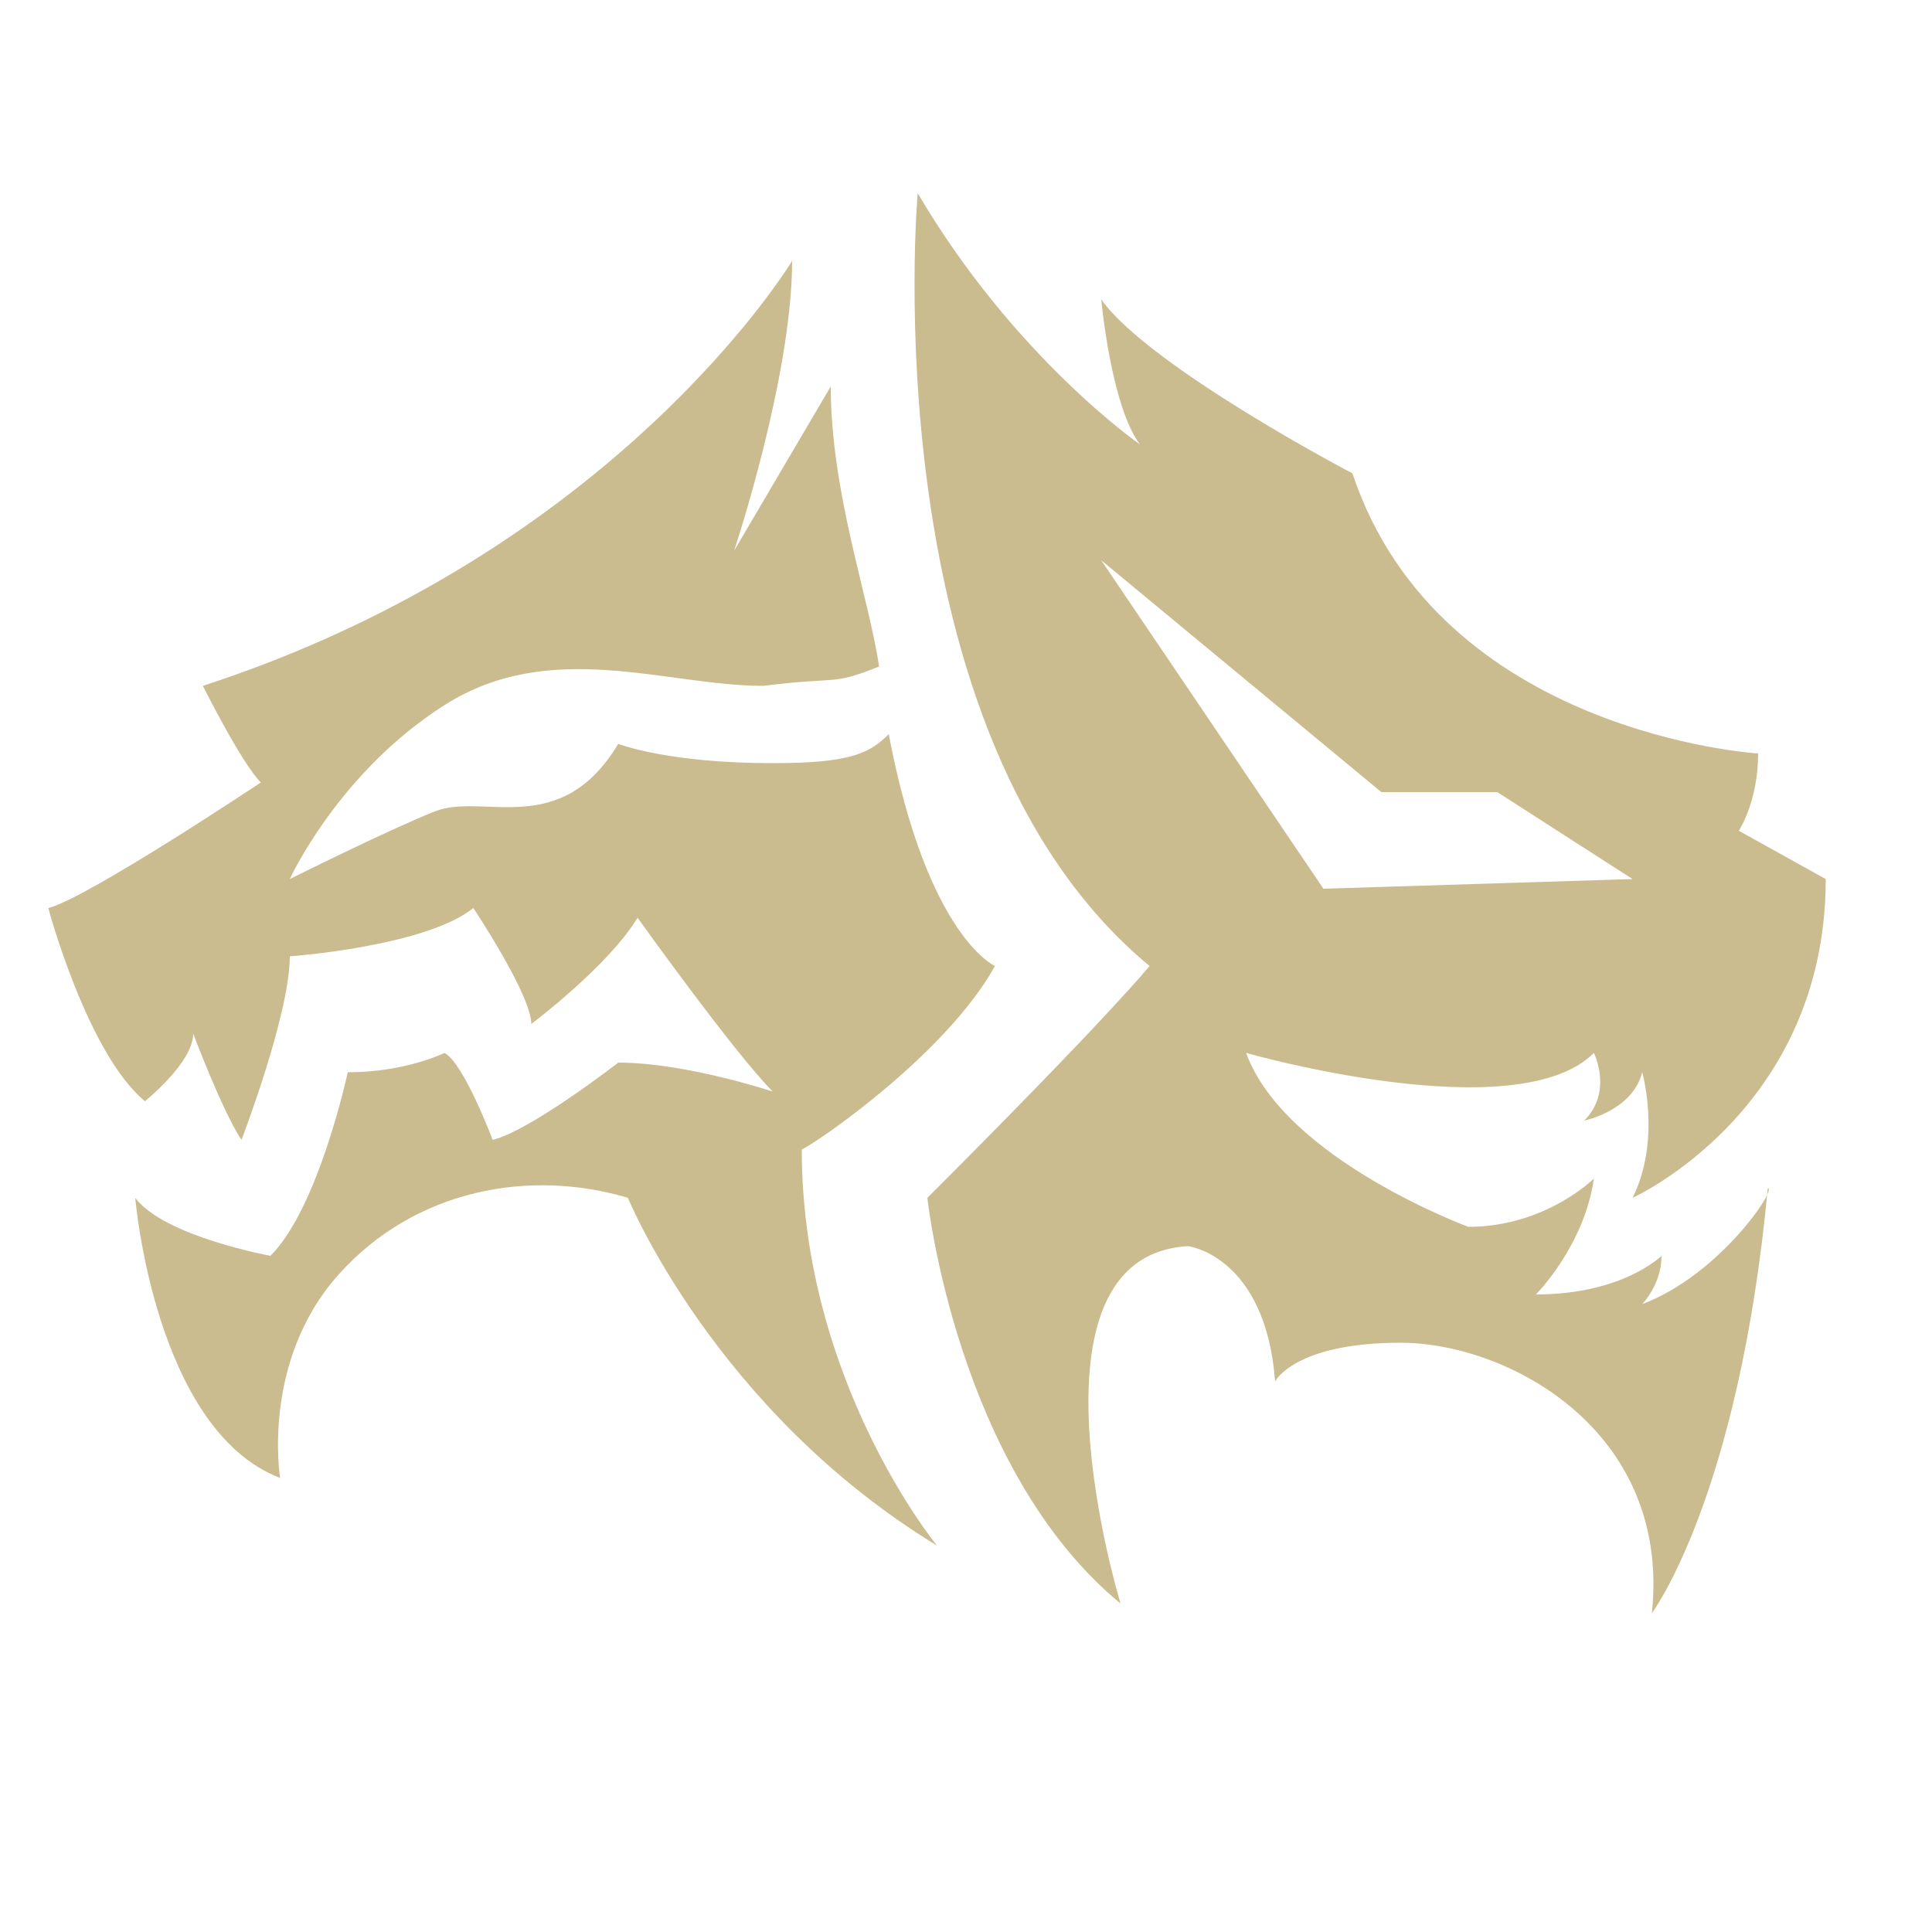
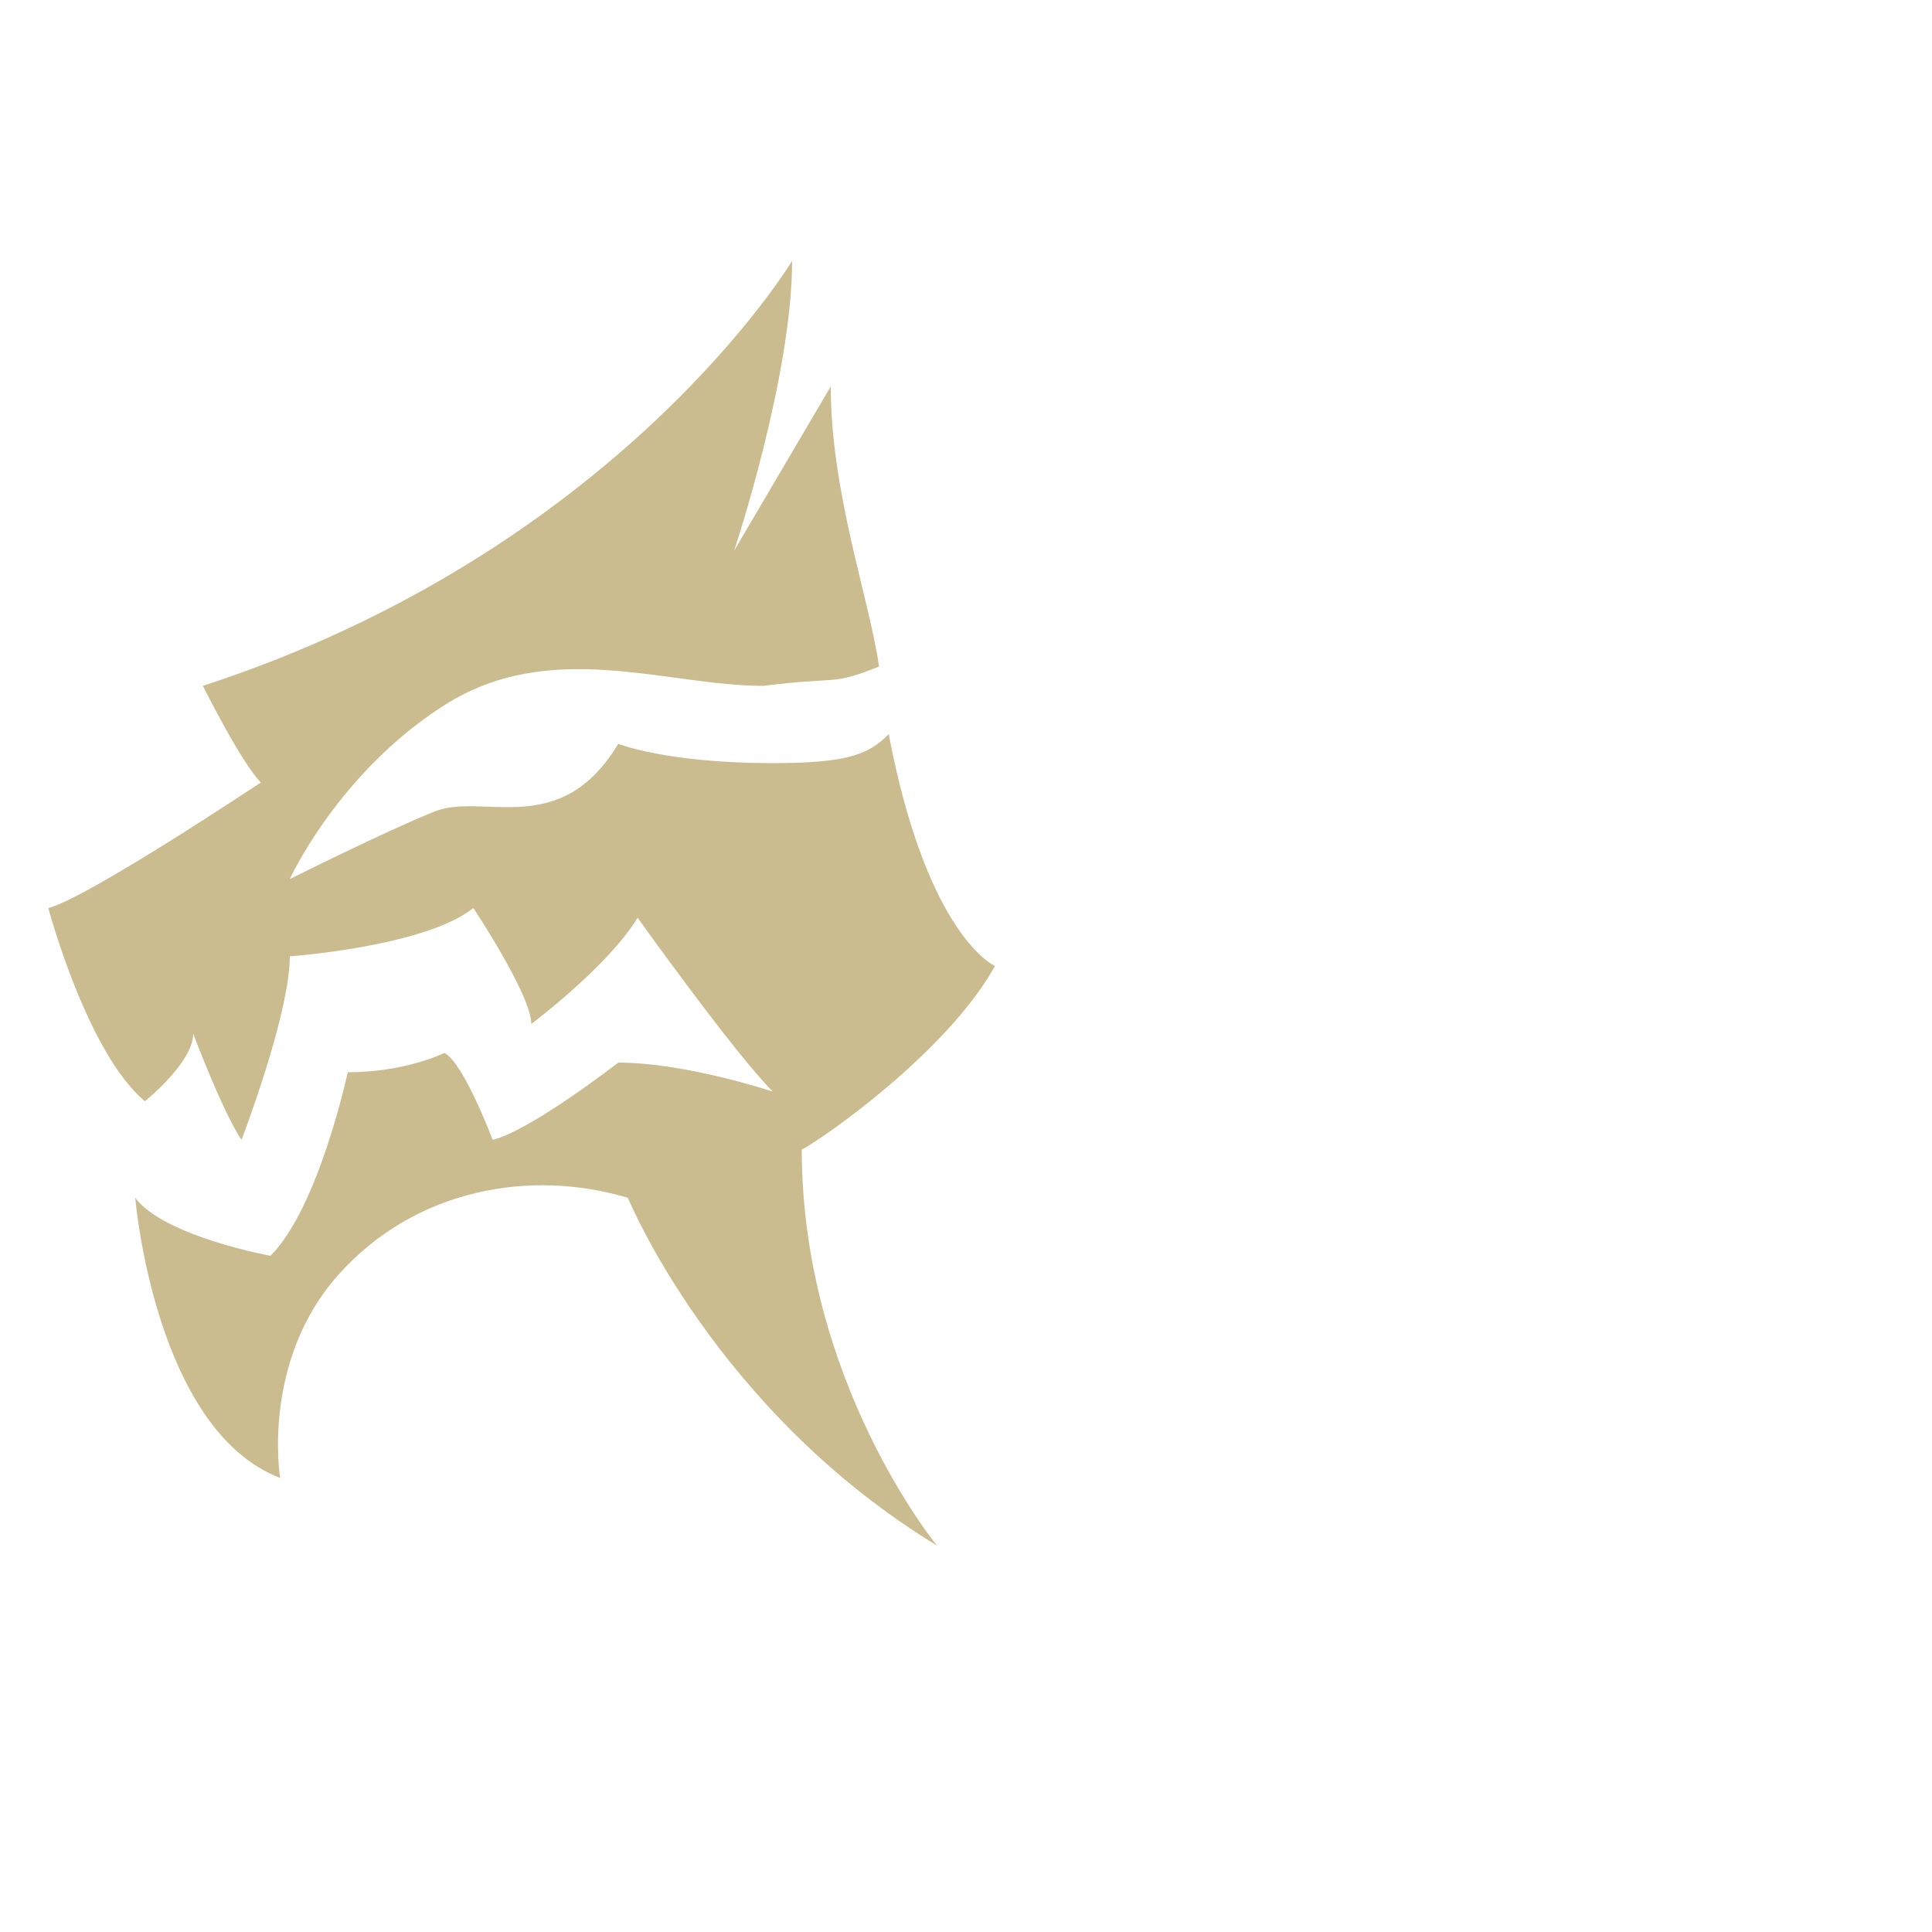
<svg xmlns="http://www.w3.org/2000/svg" width="20" height="20" viewBox="0 0 20 20" fill="none" version="1.1">
  <style type="text/css">
	.st0{fill:#CBBC8F;}
</style>
  <g>
-     <path class="st0" d="M17,13.5c0,0,0.2-0.2,0.2-0.5c0,0-0.4,0.4-1.3,0.4c0,0,0.5-0.5,0.6-1.2c0,0-0.5,0.5-1.3,0.5   c0,0-1.9-0.7-2.3-1.8c0,0,2.8,0.8,3.6,0c0,0,0.2,0.4-0.1,0.7c0,0,0.5-0.1,0.6-0.5c0,0,0.2,0.7-0.1,1.3c0,0,2-0.9,2-3.3L18,8.6   c0,0,0.2-0.3,0.2-0.8c0,0-3.3-0.2-4.2-2.9c0,0-2.1-1.1-2.6-1.8c0,0,0.1,1.1,0.4,1.5c0,0-1.3-0.9-2.3-2.6c0,0-0.5,5.6,2.4,8   c0,0-0.4,0.5-2.3,2.4c0,0,0.3,2.8,2,4.2c0,0-1.1-3.6,0.7-3.7c0,0,0.8,0.1,0.9,1.4c0,0,0.2-0.4,1.3-0.4s2.8,0.9,2.6,2.8   c0,0,0.9-1.2,1.2-4.4C18.4,12.3,17.8,13.2,17,13.5z M13.7,9.2l-2.3-3.4l2.9,2.4l1.2,0l1.4,0.9L13.7,9.2z" />
    <path class="st0" d="M10.3,10c0,0-0.7-0.3-1.1-2.4C9,7.8,8.8,7.9,8,7.9c-1.1,0-1.6-0.2-1.6-0.2C5.8,8.7,5,8.2,4.5,8.4S3,9.1,3,9.1   S3.5,8,4.6,7.3s2.3-0.2,3.3-0.2C8.7,7,8.6,7.1,9.1,6.9C9,6.2,8.6,5.1,8.6,4l-1,1.7c0,0,0.6-1.8,0.6-3c0,0-1.8,3-6.1,4.4   c0,0,0.4,0.8,0.6,1c0,0-1.8,1.2-2.2,1.3c0,0,0.4,1.5,1,2c0,0,0.5-0.4,0.5-0.7c0,0,0.3,0.8,0.5,1.1c0,0,0.5-1.3,0.5-1.9   c0,0,1.4-0.1,1.9-0.5c0,0,0.6,0.9,0.6,1.2c0,0,0.8-0.6,1.1-1.1c0,0,1,1.4,1.4,1.8c0,0-0.9-0.3-1.6-0.3c0,0-0.9,0.7-1.3,0.8   c0,0-0.3-0.8-0.5-0.9c0,0-0.4,0.2-1,0.2c0,0-0.3,1.4-0.8,1.9c0,0-1.1-0.2-1.4-0.6c0,0,0.2,2.4,1.5,2.9c0,0-0.2-1.2,0.6-2.1   s2-1.1,3-0.8c0,0,0.9,2.2,3.2,3.6c0,0-1.4-1.7-1.4-4.1C8.5,11.8,9.8,10.9,10.3,10z" />
  </g>
</svg>